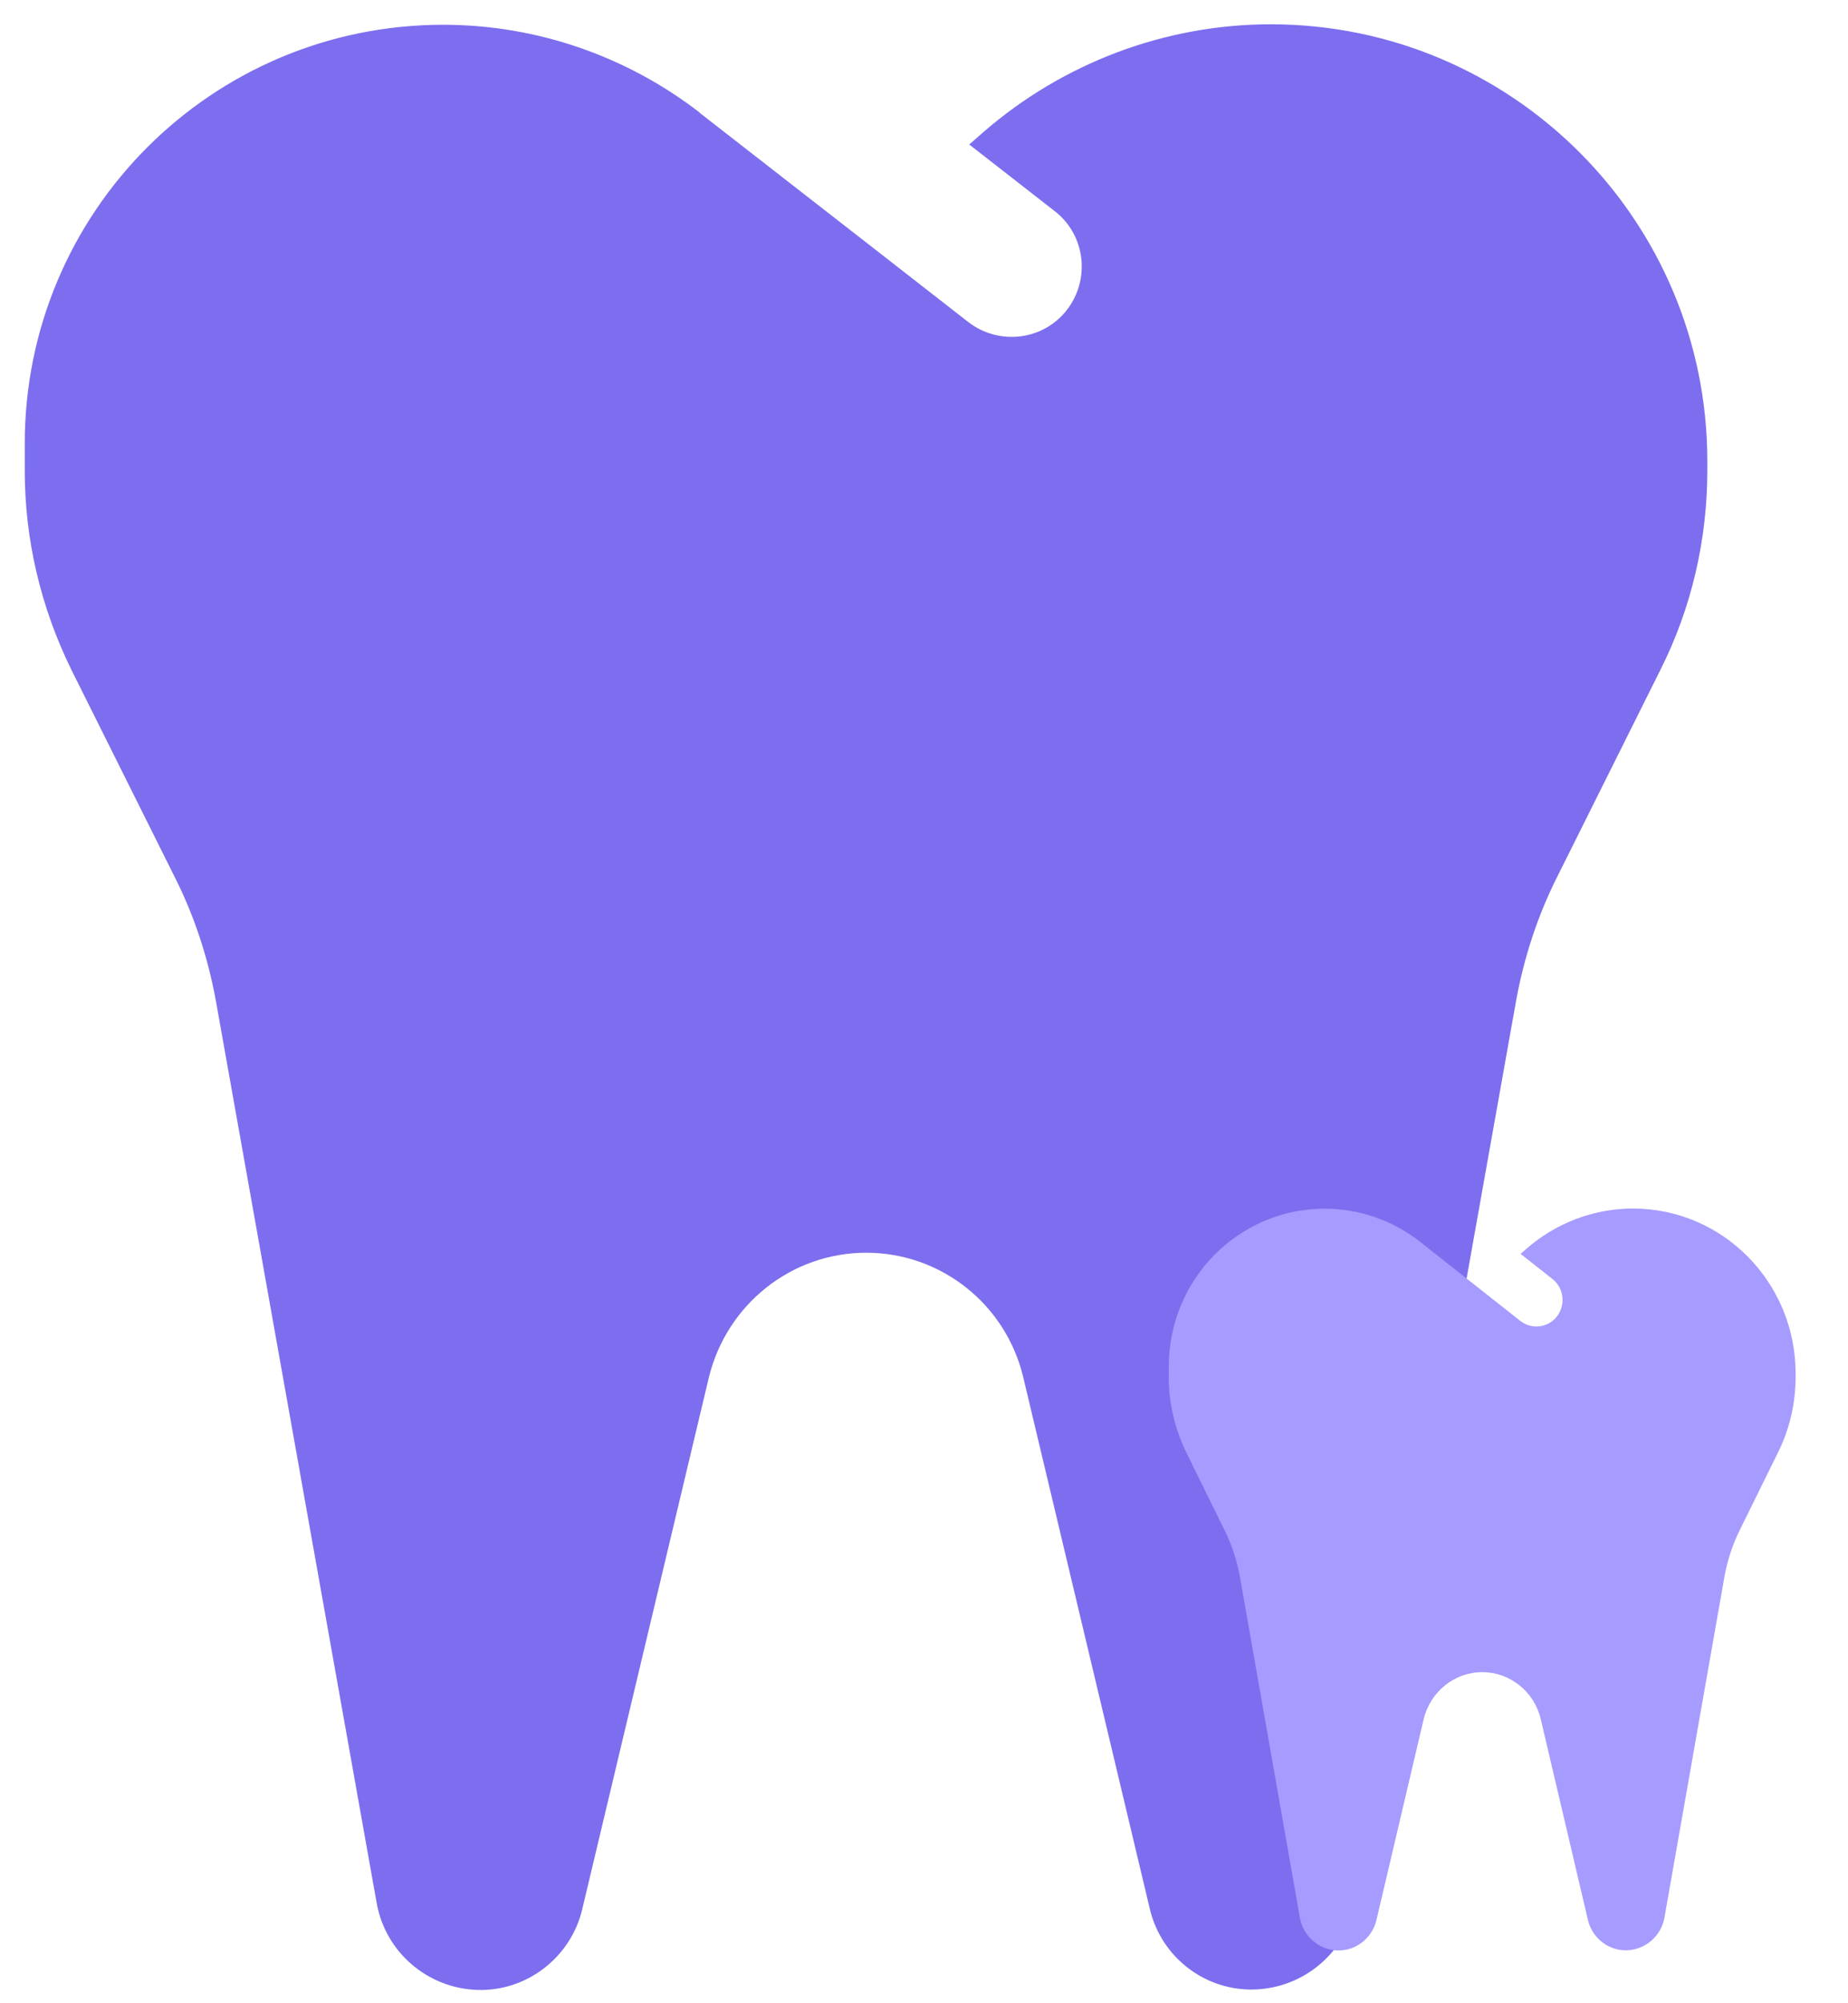
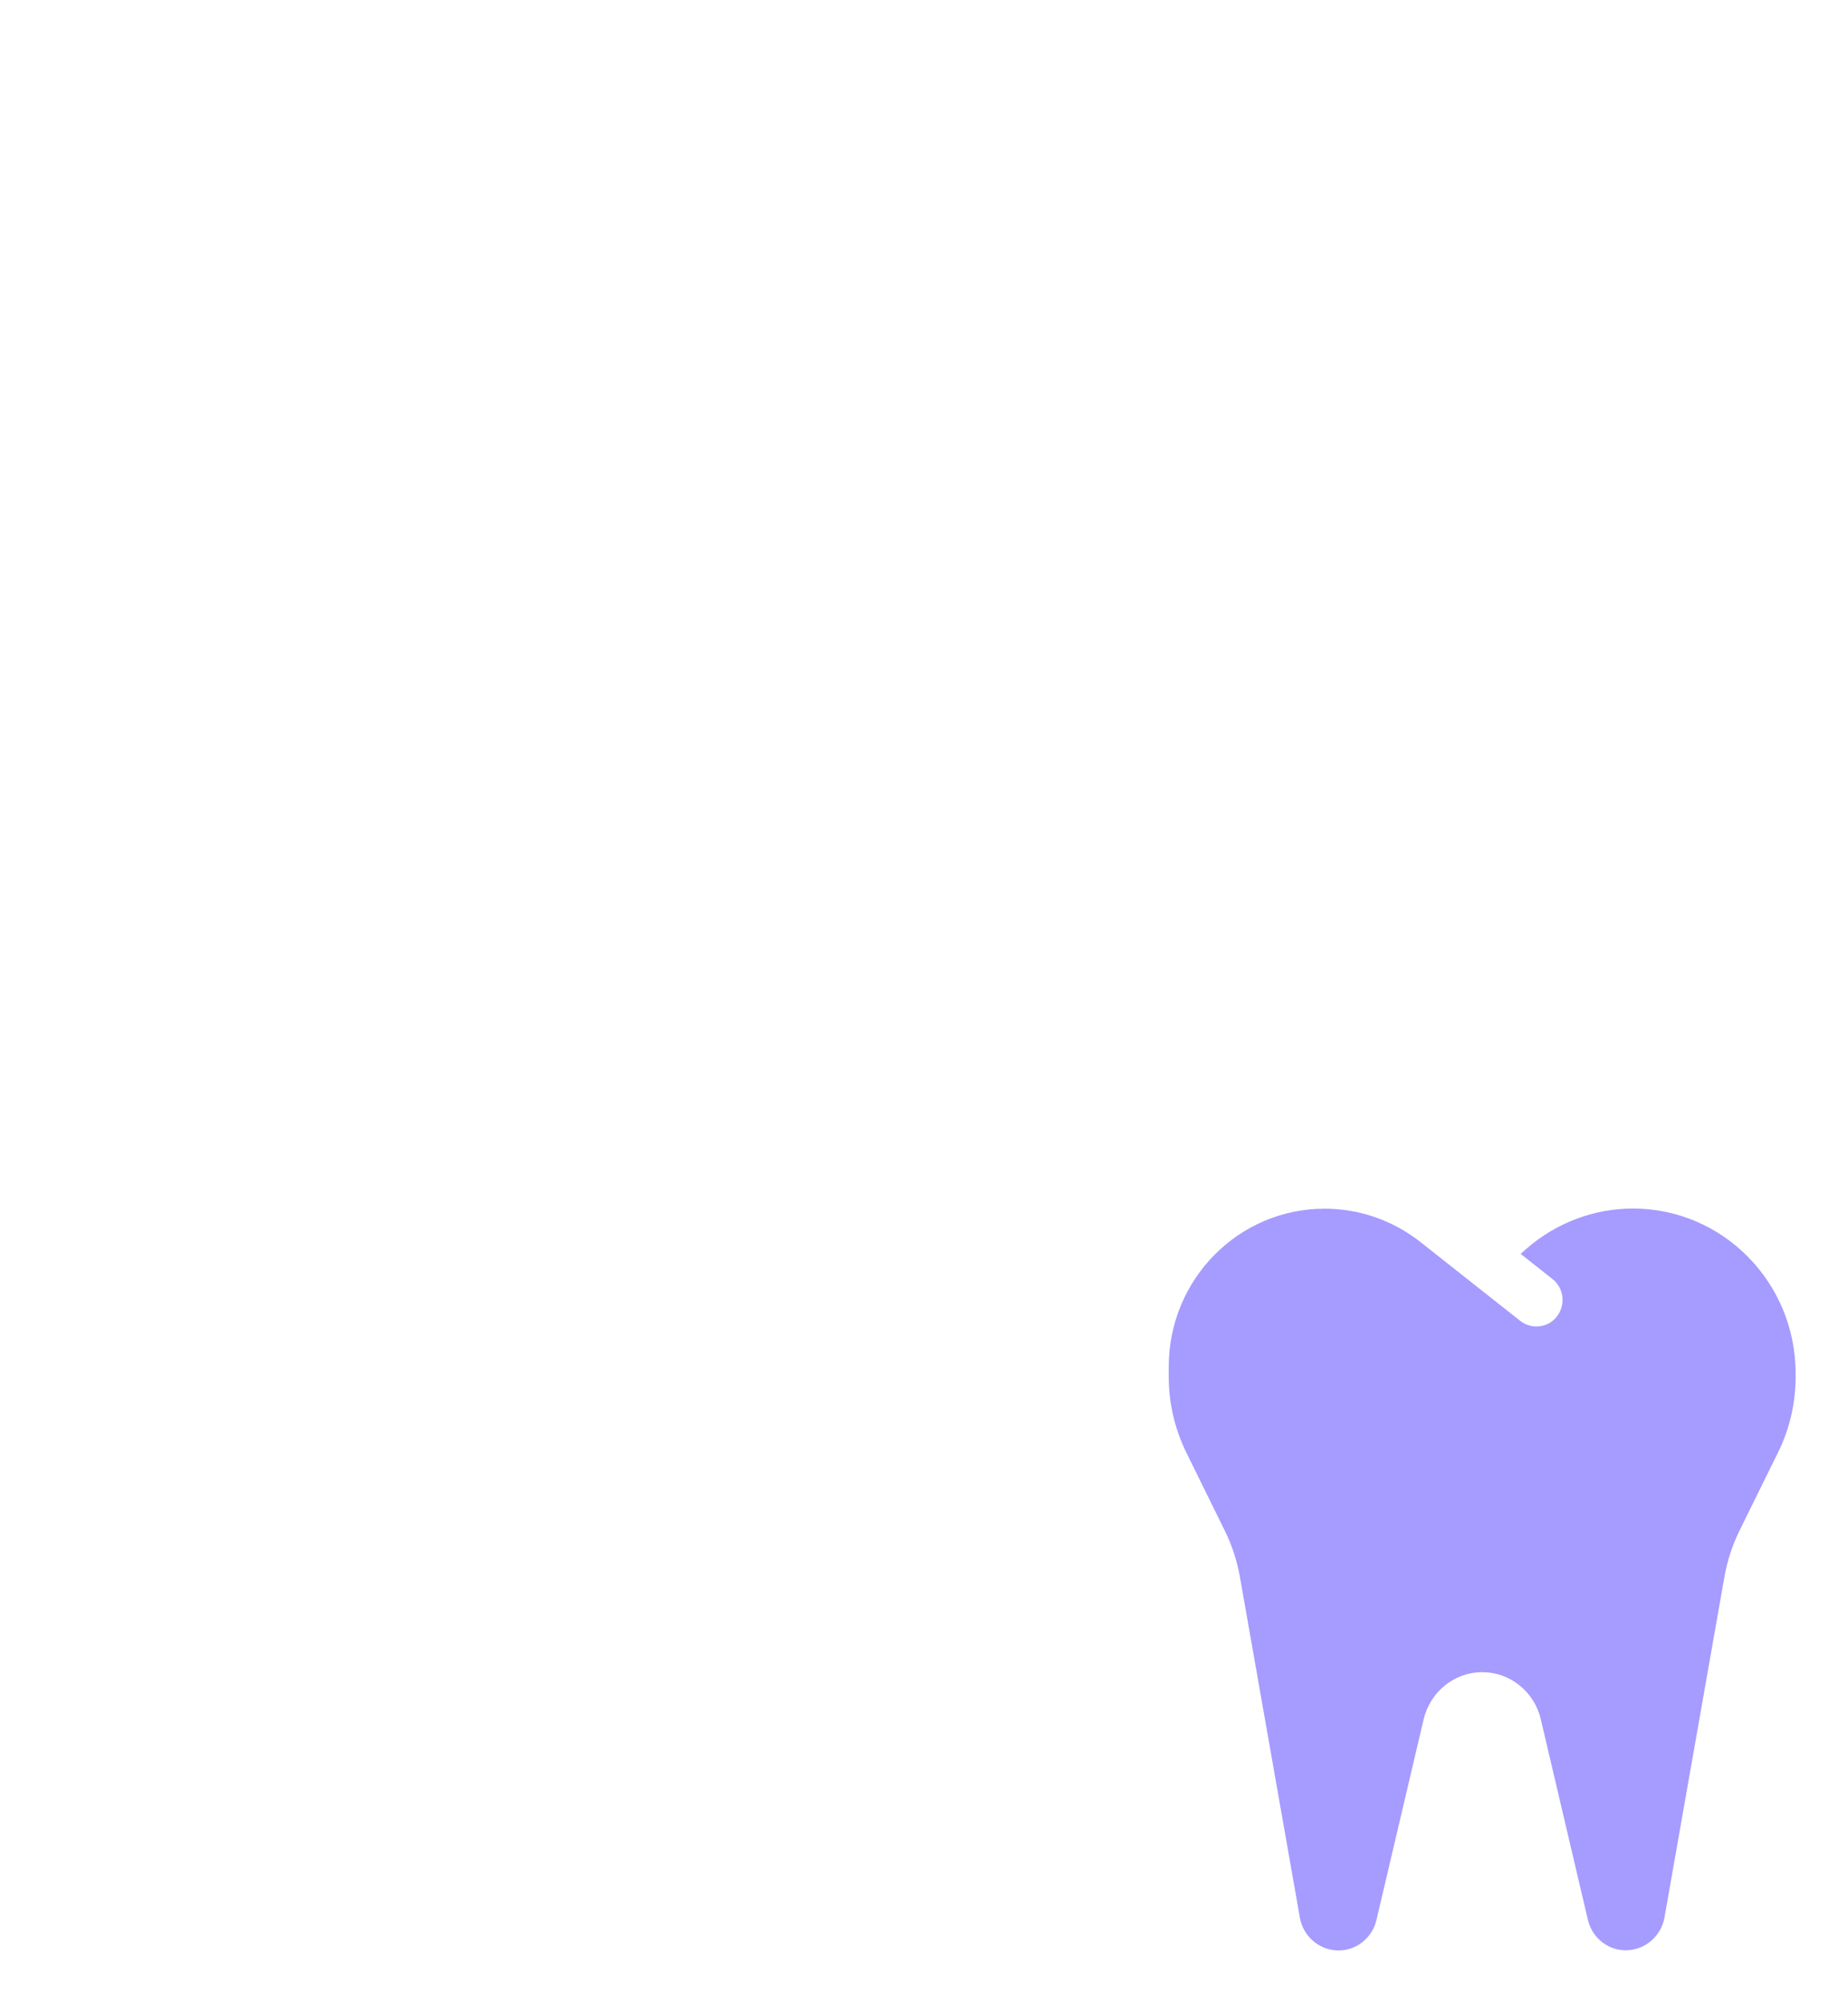
<svg xmlns="http://www.w3.org/2000/svg" width="48" height="52" viewBox="0 0 48 52" fill="none">
-   <path d="M18.185 2.931C16.273 1.451 13.928 0.643 11.514 0.643C5.504 0.643 0.643 5.504 0.643 11.514V12.22C0.643 14.019 1.064 15.784 1.861 17.4L4.536 22.762C5.048 23.775 5.401 24.857 5.606 25.972L9.784 49.4C10.011 50.675 11.104 51.609 12.391 51.654C13.677 51.7 14.827 50.812 15.123 49.56L18.413 35.751C18.88 33.85 20.564 32.518 22.5 32.518C24.435 32.518 26.12 33.85 26.575 35.739L29.865 49.548C30.161 50.812 31.311 51.688 32.597 51.643C33.884 51.597 34.977 50.664 35.204 49.389L39.382 25.961C39.587 24.845 39.94 23.764 40.452 22.75L43.127 17.389C43.936 15.784 44.346 14.008 44.346 12.209V11.97C44.346 5.709 39.268 0.631 33.007 0.631C30.264 0.631 27.611 1.633 25.539 3.432L25.175 3.751L27.395 5.481C28.192 6.096 28.328 7.246 27.714 8.042C27.099 8.839 25.949 8.976 25.152 8.361L22.375 6.198L18.162 2.92L18.185 2.931Z" fill="#7C6EEE" />
-   <path d="M36.893 32.239C36.18 31.68 35.307 31.375 34.408 31.375C32.168 31.375 30.357 33.21 30.357 35.478V35.745C30.357 36.424 30.514 37.09 30.811 37.7L31.808 39.724C31.999 40.106 32.13 40.514 32.206 40.935L33.763 49.779C33.848 50.26 34.255 50.612 34.734 50.629C35.213 50.647 35.642 50.311 35.752 49.839L36.978 44.627C37.152 43.909 37.779 43.406 38.5 43.406C39.221 43.406 39.849 43.909 40.019 44.622L41.244 49.834C41.355 50.311 41.783 50.642 42.262 50.625C42.741 50.608 43.148 50.255 43.233 49.774L44.79 40.931C44.866 40.51 44.998 40.102 45.188 39.719L46.185 37.696C46.486 37.09 46.639 36.419 46.639 35.741V35.65C46.639 33.287 44.747 31.371 42.415 31.371C41.393 31.371 40.404 31.749 39.633 32.428L39.497 32.548L40.324 33.201C40.621 33.433 40.672 33.867 40.443 34.168C40.214 34.469 39.785 34.52 39.488 34.288L38.454 33.472L36.884 32.234L36.893 32.239Z" fill="#A69BFF" />
+   <path d="M36.893 32.239C36.18 31.68 35.307 31.375 34.408 31.375C32.168 31.375 30.357 33.21 30.357 35.478V35.745C30.357 36.424 30.514 37.09 30.811 37.7L31.808 39.724C31.999 40.106 32.13 40.514 32.206 40.935L33.763 49.779C33.848 50.26 34.255 50.612 34.734 50.629C35.213 50.647 35.642 50.311 35.752 49.839L36.978 44.627C37.152 43.909 37.779 43.406 38.5 43.406C39.221 43.406 39.849 43.909 40.019 44.622L41.244 49.834C41.355 50.311 41.783 50.642 42.262 50.625C42.741 50.608 43.148 50.255 43.233 49.774L44.79 40.931C44.866 40.51 44.998 40.102 45.188 39.719L46.185 37.696C46.486 37.09 46.639 36.419 46.639 35.741V35.65C46.639 33.287 44.747 31.371 42.415 31.371C41.393 31.371 40.404 31.749 39.633 32.428L39.497 32.548L40.324 33.201C40.621 33.433 40.672 33.867 40.443 34.168C40.214 34.469 39.785 34.52 39.488 34.288L38.454 33.472L36.893 32.239Z" fill="#A69BFF" />
</svg>